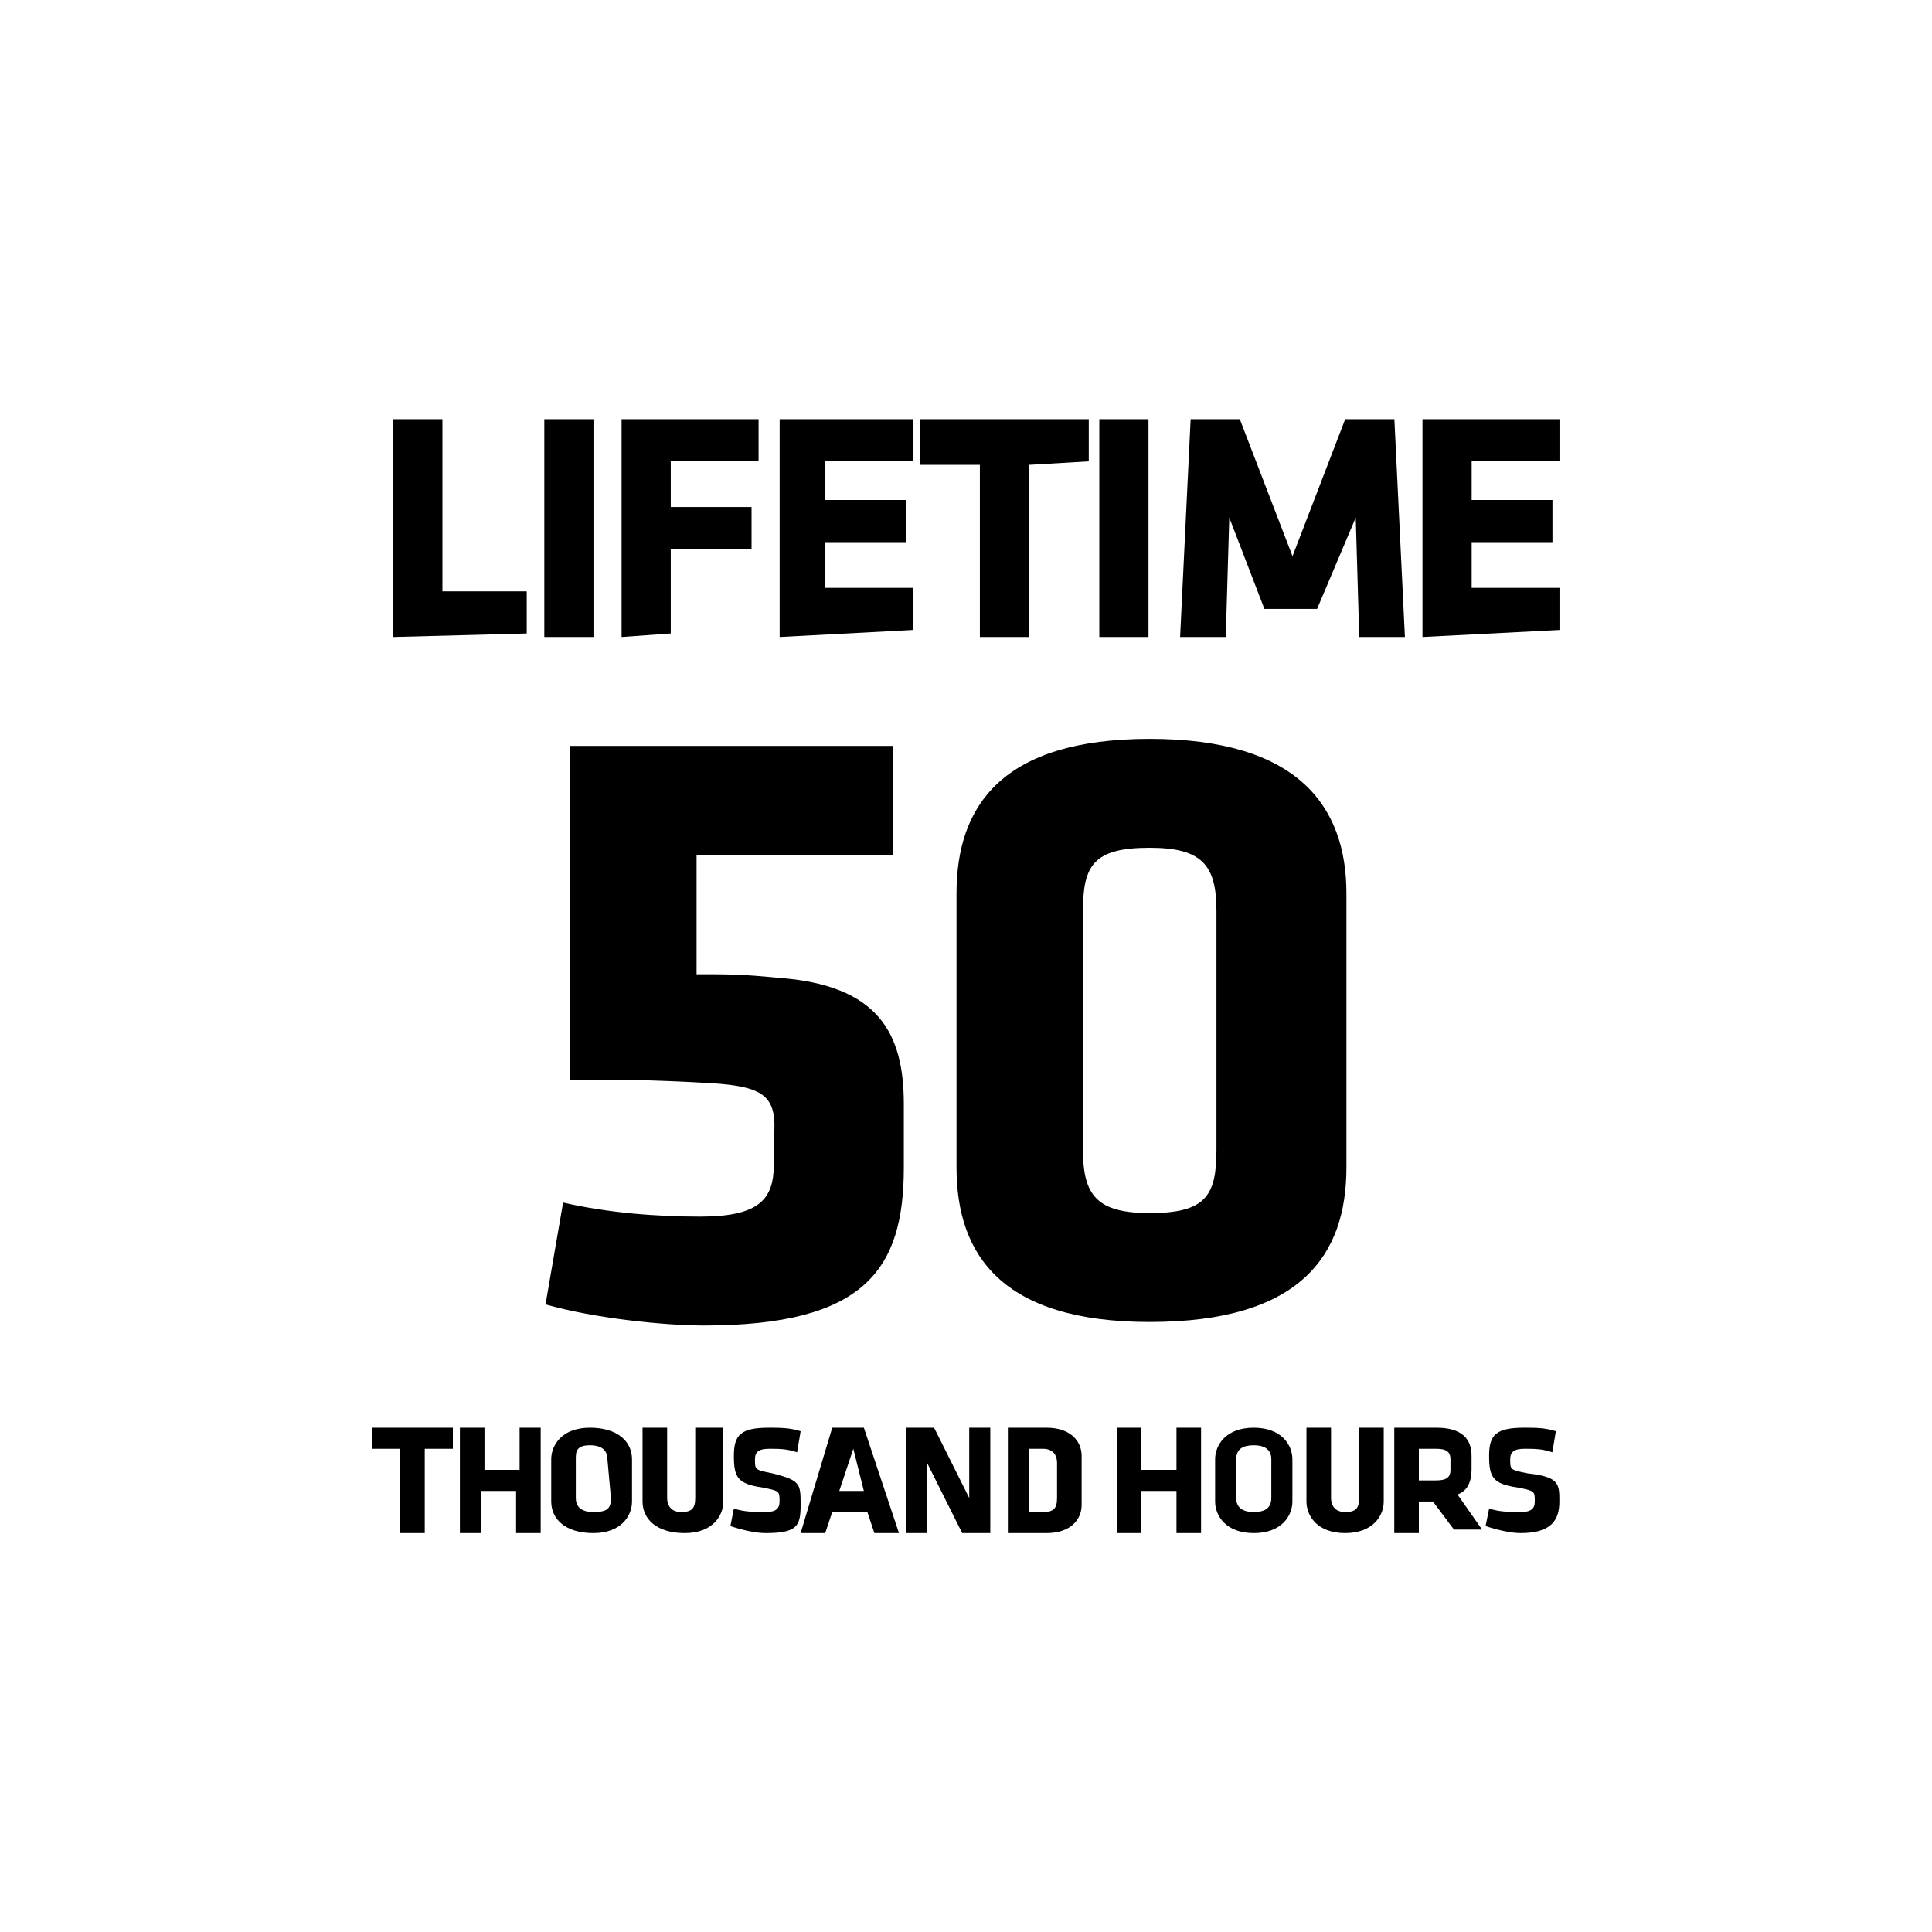
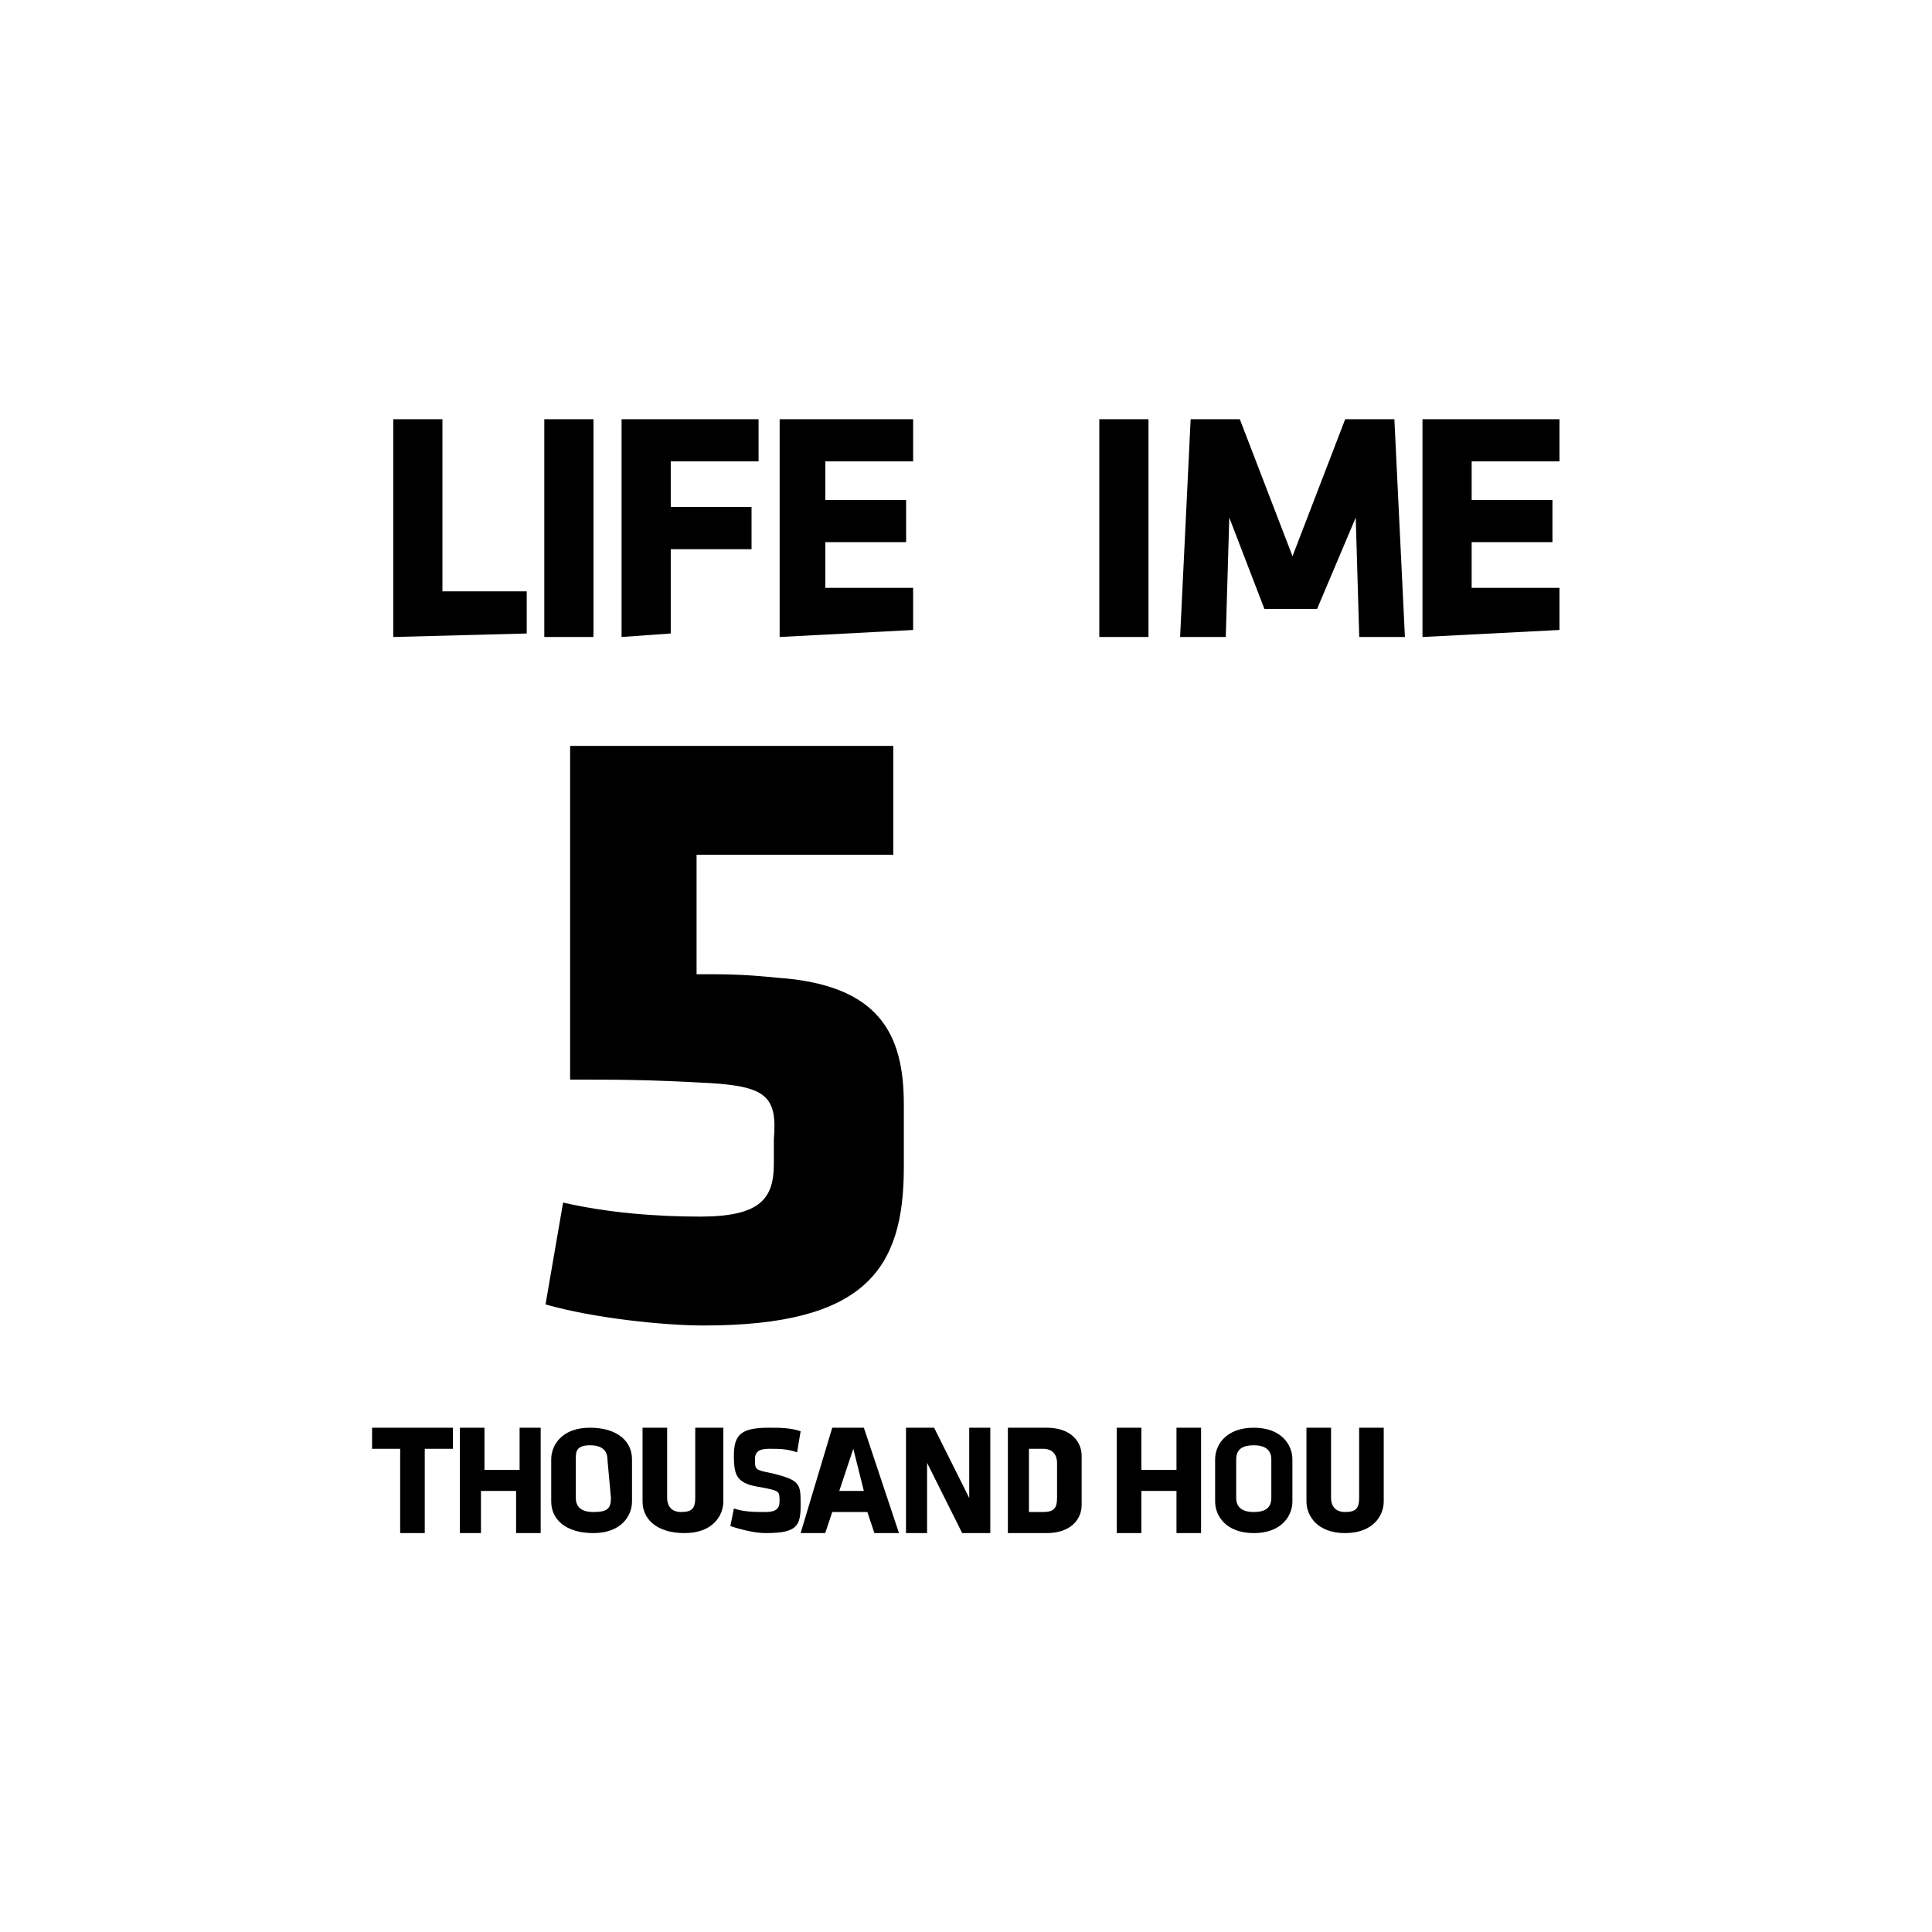
<svg xmlns="http://www.w3.org/2000/svg" version="1.1" id="Layer_1" x="0px" y="0px" viewBox="0 0 55 55" style="enable-background:new 0 0 55 55;" xml:space="preserve">
  <g id="Group_344" transform="translate(11.33 10.434)">
    <g id="Group_340" transform="translate(0.665)">
      <path id="Path_325" d="M-0.8,7.7V1.5h1.4v4.9H3v1.2L-0.8,7.7z" />
      <path id="Path_326" d="M3.5,7.7V1.5h1.4v6.2H3.5z" />
      <path id="Path_327" d="M5.7,7.7V1.5h3.9v1.2H7.1V4h2.3v1.2H7.1v2.4L5.7,7.7z" />
      <path id="Path_328" d="M10.2,7.7V1.5H14v1.2h-2.5v1.1h2.3V5h-2.3v1.3H14v1.2L10.2,7.7z" />
-       <path id="Path_329" d="M17.3,2.8v4.9h-1.4V2.8h-1.7V1.5H19v1.2L17.3,2.8L17.3,2.8z" />
      <path id="Path_330" d="M19.3,7.7V1.5h1.4v6.2H19.3z" />
      <path id="Path_331" d="M23,4.3l-0.1,3.4h-1.3l0.3-6.2h1.4l1.5,3.9l1.5-3.9h1.4L28,7.7h-1.3l-0.1-3.4l-1.1,2.6H24L23,4.3z" />
      <path id="Path_332" d="M28.5,7.7V1.5h3.9v1.2h-2.5v1.1h2.3V5h-2.3v1.3h2.5v1.2L28.5,7.7z" />
    </g>
    <g id="Group_341" transform="translate(0.062 33.11)">
      <path id="Path_333" d="M0.7-2.3v2.4H0v-2.4h-0.8v-0.6h2.3v0.6C1.5-2.3,0.7-2.3,0.7-2.3z" />
      <path id="Path_334" d="M3.3,0.1v-1.2h-1v1.2H1.7v-3h0.7v1.2h1v-1.2H4v3C4,0.1,3.3,0.1,3.3,0.1z" />
      <path id="Path_335" d="M6.6-0.8c0,0.4-0.3,0.9-1.1,0.9S4.3-0.3,4.3-0.8V-2c0-0.4,0.3-0.9,1.1-0.9S6.6-2.5,6.6-2V-0.8z M5.9-2    c0-0.2-0.1-0.4-0.5-0.4S5-2.2,5-2v1.1c0,0.2,0.1,0.4,0.5,0.4S6-0.6,6-0.9L5.9-2L5.9-2z" />
      <path id="Path_336" d="M9.2-2.9v2.1c0,0.4-0.3,0.9-1.1,0.9S6.9-0.3,6.9-0.8v-2.1h0.7v2c0,0.2,0.1,0.4,0.4,0.4s0.4-0.1,0.4-0.4v-2    L9.2-2.9z" />
      <path id="Path_337" d="M10.4,0.1c-0.3,0-0.7-0.1-1-0.2l0.1-0.5c0.3,0.1,0.6,0.1,0.9,0.1c0.3,0,0.4-0.1,0.4-0.3    c0-0.3,0-0.3-0.5-0.4C9.6-1.3,9.5-1.5,9.5-2.1s0.2-0.8,1-0.8c0.3,0,0.6,0,0.9,0.1l-0.1,0.6c-0.3-0.1-0.5-0.1-0.8-0.1    S10.1-2.2,10.1-2c0,0.3,0,0.3,0.5,0.4c0.8,0.2,0.8,0.3,0.8,0.9S11.3,0.1,10.4,0.1z" />
      <path id="Path_338" d="M14.2,0.1h-0.7l-0.2-0.6h-1l-0.2,0.6h-0.7l0.9-3h0.9L14.2,0.1z M12.5-1.1h0.7l-0.3-1.2L12.5-1.1z" />
      <path id="Path_339" d="M15-1.9v2h-0.6v-3h0.8l1,2v-2h0.6v3H16L15-1.9z" />
      <path id="Path_340" d="M18.4,0.1h-1.1v-3h1.1c0.7,0,1,0.4,1,0.8v1.4C19.4-0.3,19.1,0.1,18.4,0.1z M18.7-1.9c0-0.2-0.1-0.4-0.4-0.4    h-0.4v1.8h0.4c0.3,0,0.4-0.1,0.4-0.4V-1.9z" />
      <path id="Path_341" d="M22.1,0.1v-1.2h-1v1.2h-0.7v-3h0.7v1.2h1v-1.2h0.7v3C22.8,0.1,22.1,0.1,22.1,0.1z" />
      <path id="Path_342" d="M25.4-0.8c0,0.4-0.3,0.9-1.1,0.9c-0.8,0-1.1-0.5-1.1-0.9V-2c0-0.4,0.3-0.9,1.1-0.9c0.8,0,1.1,0.5,1.1,0.9    V-0.8z M24.8-2c0-0.2-0.1-0.4-0.5-0.4c-0.3,0-0.5,0.1-0.5,0.4v1.1c0,0.2,0.1,0.4,0.5,0.4c0.3,0,0.5-0.1,0.5-0.4V-2z" />
      <path id="Path_343" d="M28-2.9v2.1c0,0.4-0.3,0.9-1.1,0.9s-1.1-0.5-1.1-0.9v-2.1h0.7v2c0,0.2,0.1,0.4,0.4,0.4s0.4-0.1,0.4-0.4v-2    H28z" />
-       <path id="Path_344" d="M29.4-0.8H29v0.9h-0.7v-3h1.2c0.7,0,1,0.3,1,0.8v0.4c0,0.3-0.1,0.6-0.4,0.7l0.7,1H30L29.4-0.8z M29.9-2    c0-0.2-0.1-0.3-0.4-0.3H29v0.9h0.5c0.3,0,0.4-0.1,0.4-0.3V-2z" />
-       <path id="Path_345" d="M31.9,0.1c-0.3,0-0.7-0.1-1-0.2L31-0.6c0.3,0.1,0.6,0.1,0.9,0.1c0.3,0,0.4-0.1,0.4-0.3c0-0.3,0-0.3-0.5-0.4    C31.1-1.3,31-1.5,31-2.1s0.2-0.8,1-0.8c0.3,0,0.6,0,0.9,0.1l-0.1,0.6c-0.3-0.1-0.5-0.1-0.8-0.1S31.6-2.2,31.6-2    c0,0.3,0,0.3,0.5,0.4C33-1.5,33-1.3,33-0.8S32.8,0.1,31.9,0.1z" />
    </g>
    <g>
      <path d="M8.9,20.4c-1.8-0.1-2.6-0.1-4-0.1v-9.5h9.2v3.1H8.5v3.4c0.9,0,1.3,0,2.3,0.1c2.9,0.2,3.6,1.6,3.6,3.6v1.8    c0,2.9-1.1,4.5-5.7,4.5c-1.1,0-3.1-0.2-4.5-0.6l0.5-2.9c1.3,0.3,2.7,0.4,3.9,0.4c1.7,0,2.1-0.5,2.1-1.5v-0.7    C10.8,20.8,10.5,20.5,8.9,20.4z" />
-       <path d="M27,22.8c0,2.5-1.3,4.4-5.6,4.4c-4.2,0-5.5-1.9-5.5-4.4V15c0-2.5,1.3-4.4,5.5-4.4c4.2,0,5.6,1.9,5.6,4.4V22.8z M19.5,22.3    c0,1.3,0.4,1.8,1.9,1.8c1.6,0,1.9-0.5,1.9-1.8v-6.8c0-1.3-0.4-1.8-1.9-1.8c-1.6,0-1.9,0.5-1.9,1.8V22.3z" />
    </g>
  </g>
</svg>